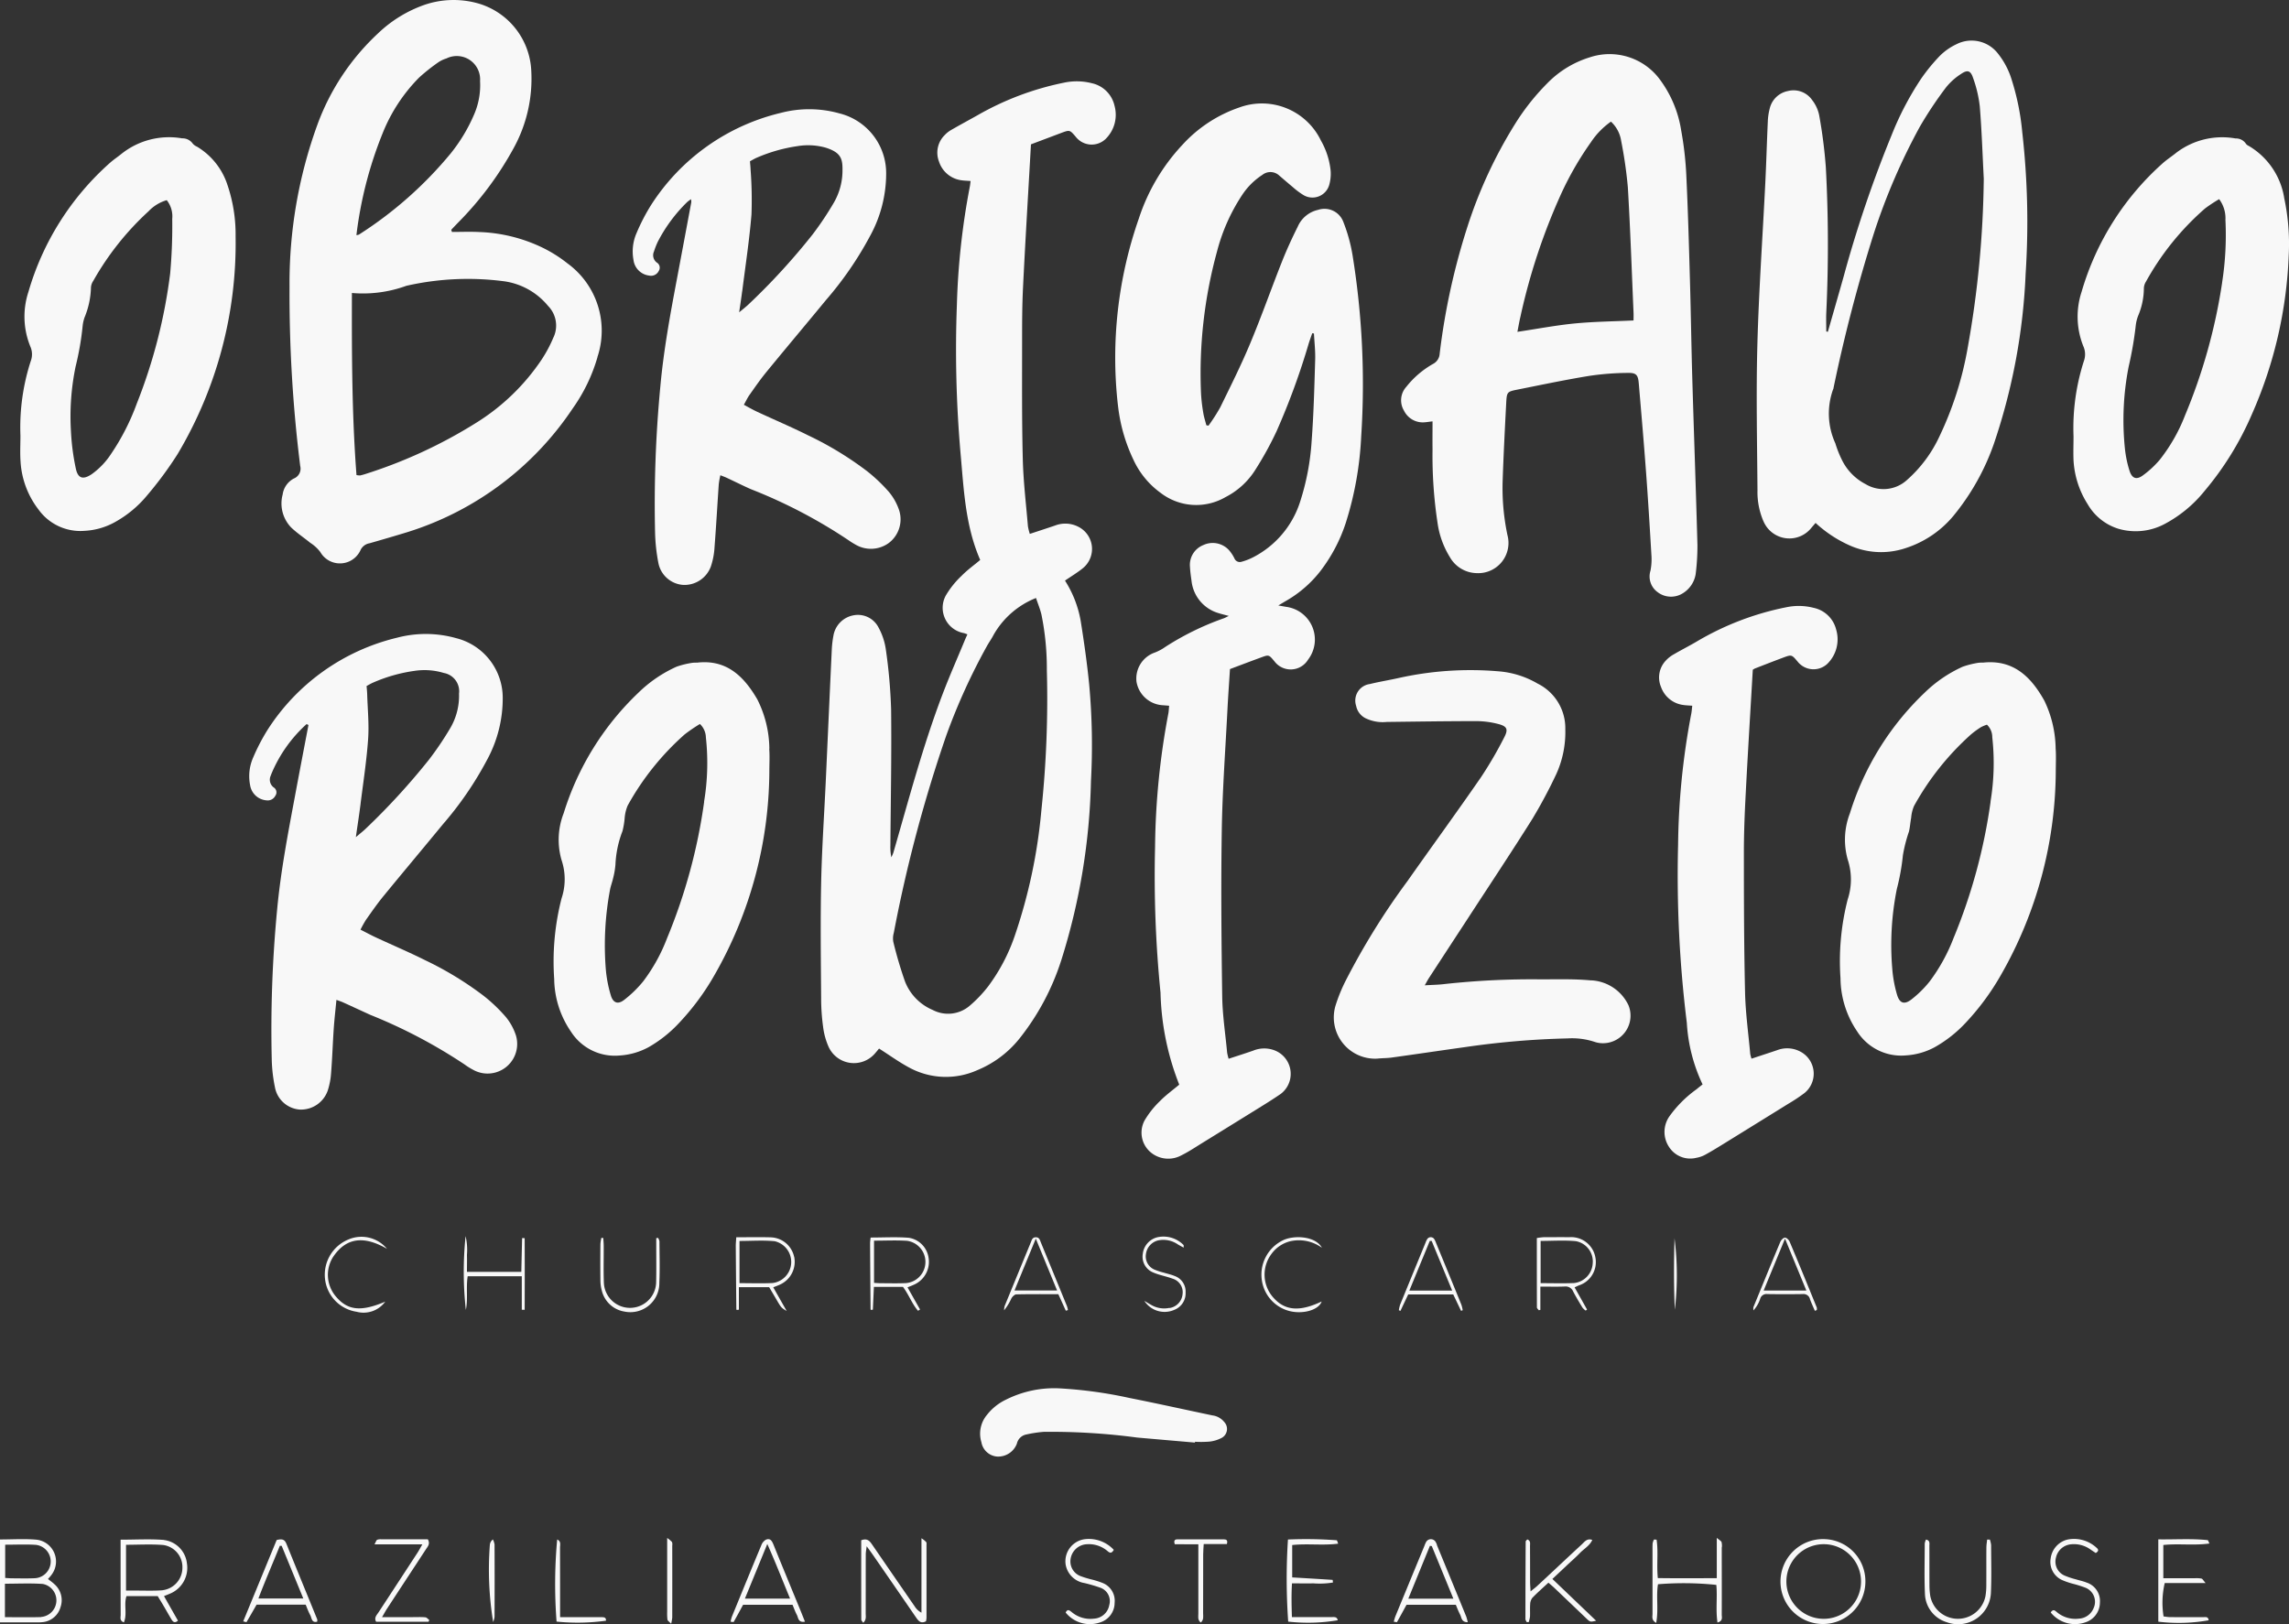
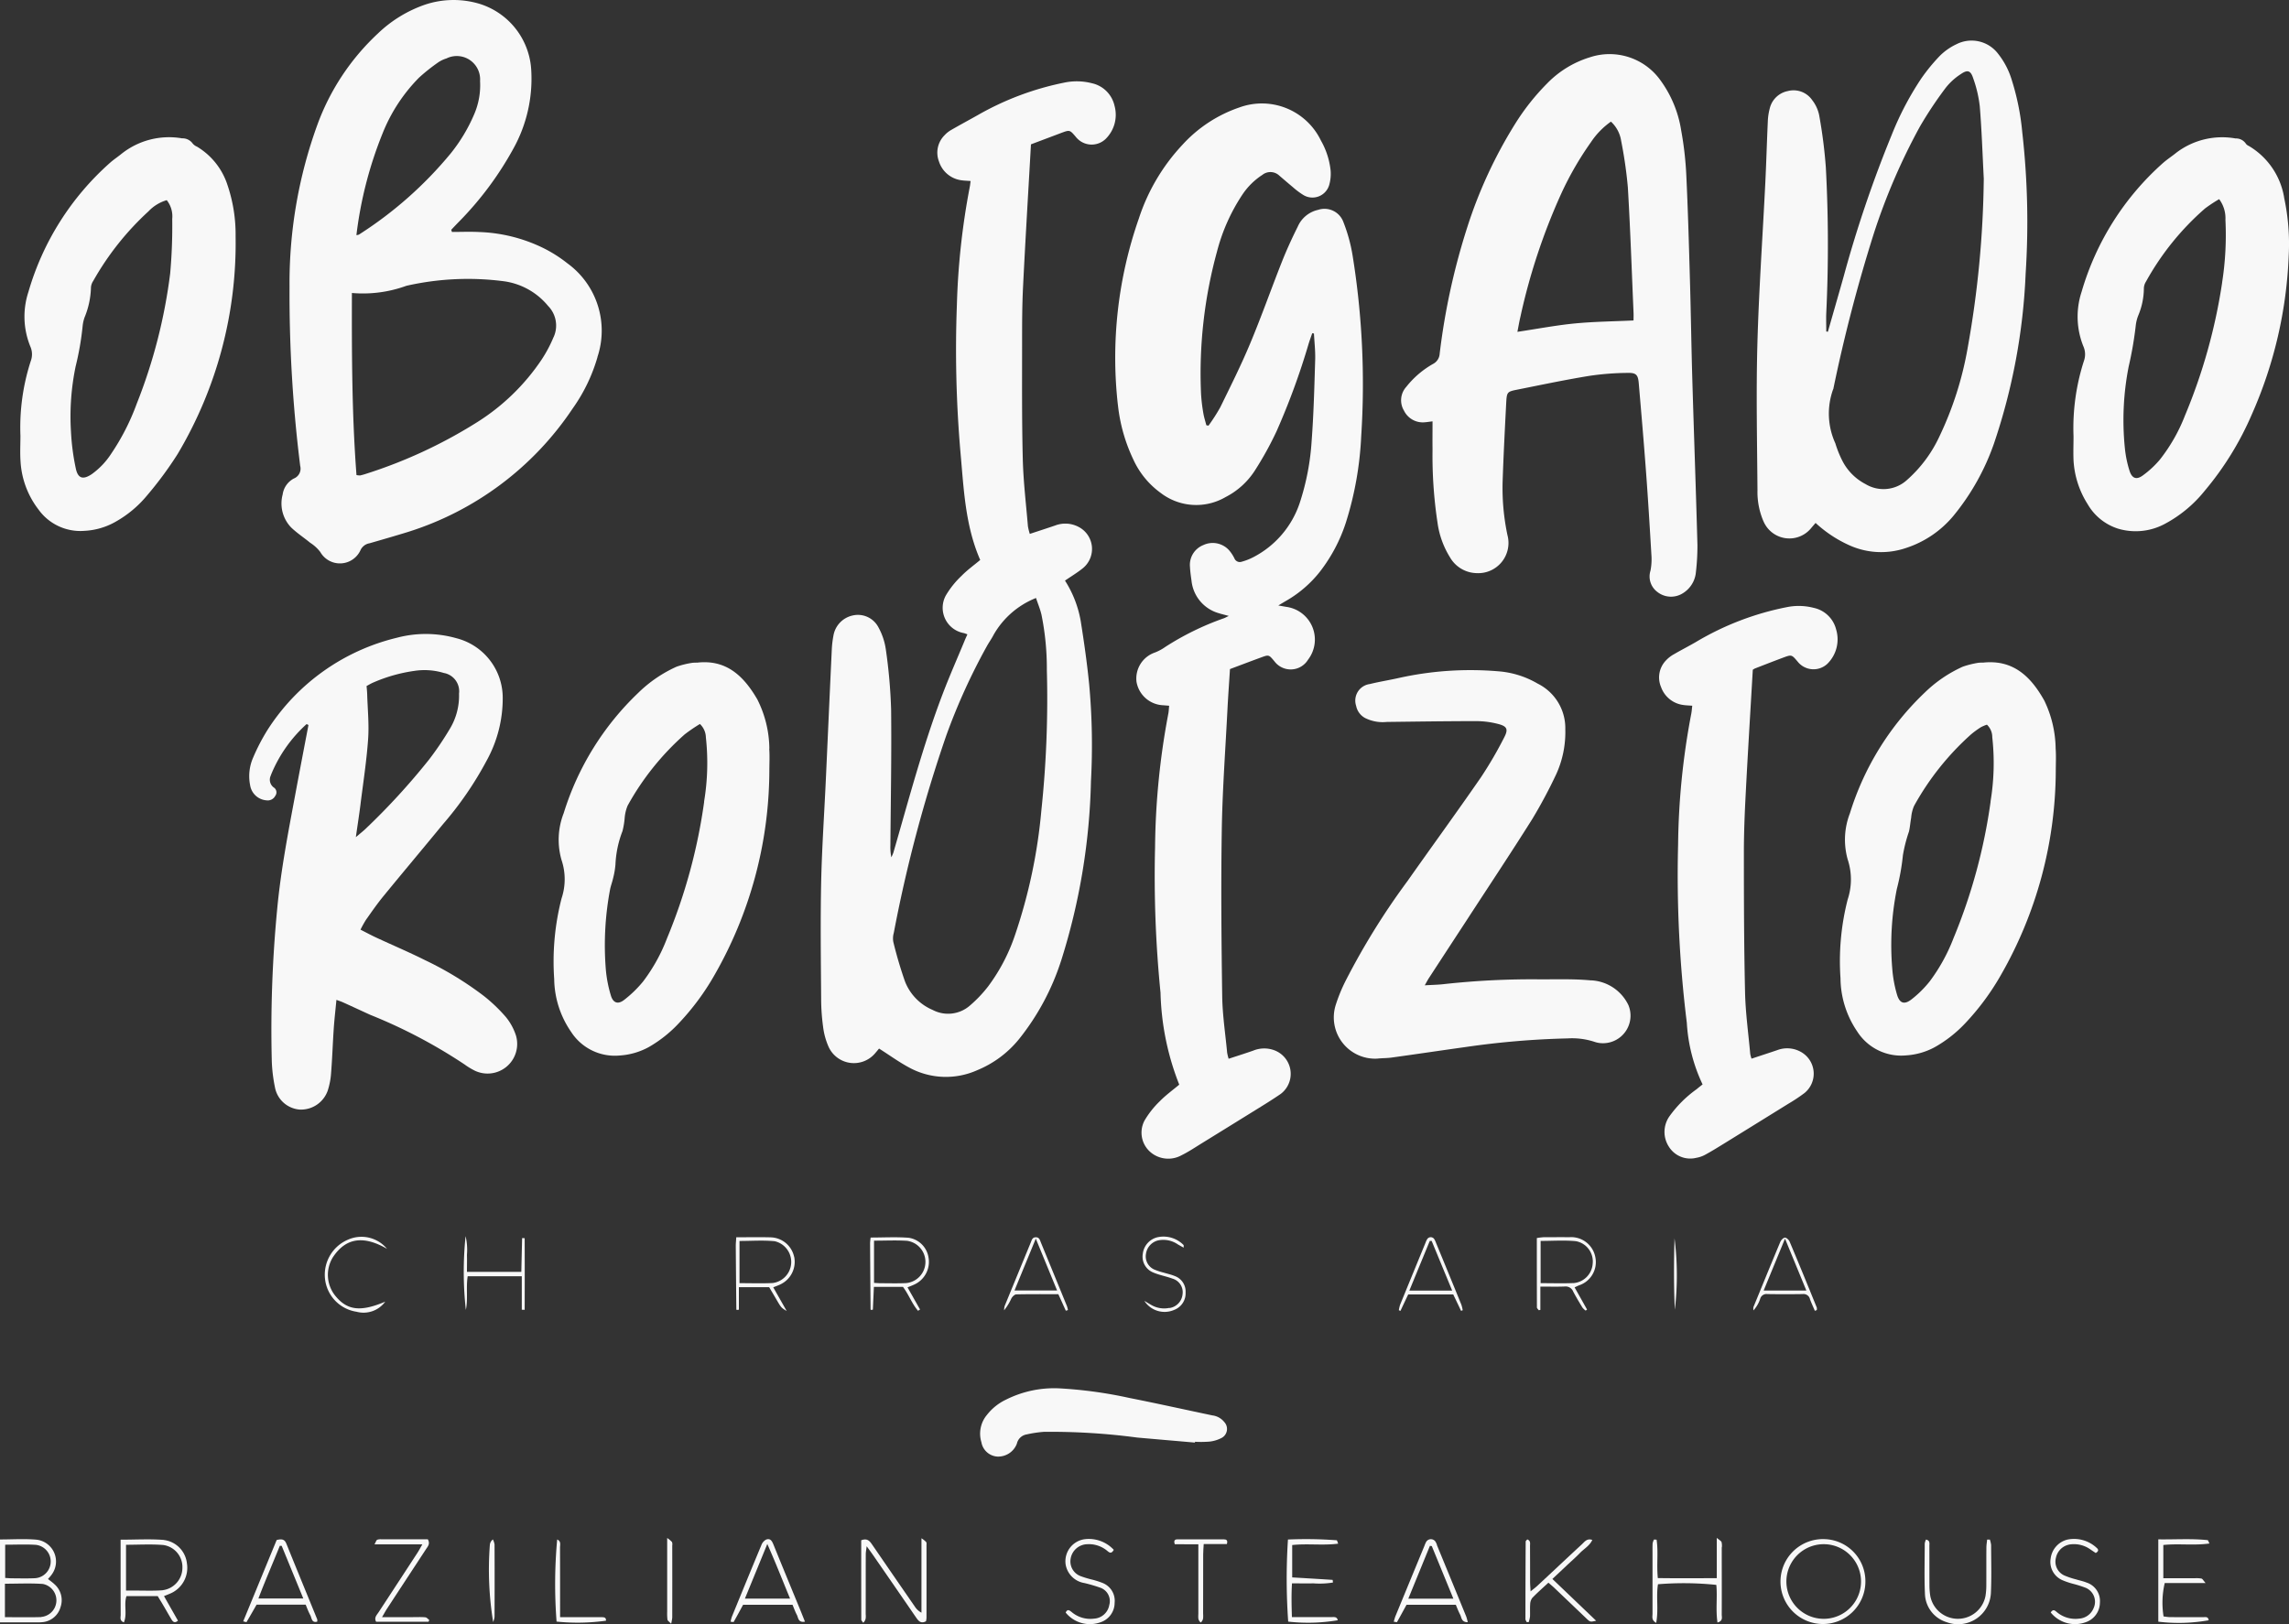
<svg xmlns="http://www.w3.org/2000/svg" id="LOGO_OBRIGADO" width="153.333" height="108.82" viewBox="0 0 153.333 108.82">
  <rect x="0" y="0" width="153.333" height="108.82" fill="#333333" stroke="none" />
  <defs>
    <clipPath id="clip-path">
      <rect id="Rectangle_895" data-name="Rectangle 895" width="153.333" height="108.82" fill="#f8f8f8" />
    </clipPath>
  </defs>
  <g id="Groupe_3565" data-name="Groupe 3565" transform="translate(0 0)" clip-path="url(#clip-path)">
    <path id="Tracé_16907" data-name="Tracé 16907" d="M43.477,24.206a11.266,11.266,0,0,0,1.042,3.68,5.651,5.651,0,0,0,1.82,2.217,3.906,3.906,0,0,0,4.347.283,5.086,5.086,0,0,0,1.957-1.767A22.629,22.629,0,0,0,54.1,25.985a47.812,47.812,0,0,0,2.155-5.879c.072-.235.159-.468.24-.7.038.007.076.014.114.019.031.583.1,1.166.083,1.748-.055,1.813-.1,3.627-.236,5.435a16.587,16.587,0,0,1-.8,4.171,6.352,6.352,0,0,1-3.116,3.636,3.984,3.984,0,0,1-.77.3.387.387,0,0,1-.488-.224,2.581,2.581,0,0,0-.354-.54,1.477,1.477,0,0,0-1.732-.35,1.427,1.427,0,0,0-.892,1.455c.017.314.06.628.105.94a2.528,2.528,0,0,0,1.836,2.171c.185.062.378.1.659.181-.181.086-.25.128-.323.154a18.563,18.563,0,0,0-3.922,1.917,3.2,3.2,0,0,1-.783.409,1.842,1.842,0,0,0-1.154,1.926,1.893,1.893,0,0,0,1.807,1.579l.381.031c-.022.207-.024.381-.059.547a50.26,50.26,0,0,0-.885,8.935,78.6,78.6,0,0,0,.366,9.749,17.9,17.9,0,0,0,1.254,6.155c-.44.369-.906.706-1.3,1.109a6.08,6.08,0,0,0-1.02,1.287,1.723,1.723,0,0,0,.563,2.255,1.837,1.837,0,0,0,1.914.078c.459-.226.887-.512,1.323-.782q2.14-1.32,4.274-2.645c.35-.219.7-.445,1.04-.678a1.686,1.686,0,0,0-.409-2.921,1.944,1.944,0,0,0-1.441.022c-.531.186-1.07.355-1.636.542a3.684,3.684,0,0,1-.1-.412c-.117-1.256-.312-2.512-.33-3.77-.053-3.706-.088-7.414-.029-11.121.043-2.7.243-5.4.38-8.094.045-.878.109-1.757.169-2.712.663-.248,1.377-.521,2.1-.785.506-.185.507-.178.877.264a1.363,1.363,0,0,0,2.259-.117,2.211,2.211,0,0,0-1.477-3.532c-.14-.024-.278-.05-.521-.091.255-.152.4-.242.552-.328A7.87,7.87,0,0,0,57,35.394a10.811,10.811,0,0,0,1.739-3.273,22.557,22.557,0,0,0,1.035-5.8,54,54,0,0,0-.58-12.146,10.857,10.857,0,0,0-.611-2.214,1.348,1.348,0,0,0-1.694-.82,1.945,1.945,0,0,0-1.365,1.125c-.378.757-.733,1.529-1.046,2.316-.726,1.831-1.379,3.693-2.14,5.51-.607,1.453-1.313,2.864-2.005,4.279a12.379,12.379,0,0,1-.789,1.23c-.048-.01-.095-.021-.143-.029-.067-.266-.155-.53-.2-.8a11.46,11.46,0,0,1-.157-1.349,30.849,30.849,0,0,1,1.07-9.482,12.56,12.56,0,0,1,1.7-3.819A4.641,4.641,0,0,1,53.151,8.8a.866.866,0,0,1,1.139.048c.3.257.6.516.9.766a5.073,5.073,0,0,0,.707.53,1.169,1.169,0,0,0,1.744-.706,2.737,2.737,0,0,0,.085-.933,5.142,5.142,0,0,0-.651-2.01,4.388,4.388,0,0,0-5.456-2.217A9.151,9.151,0,0,0,47.8,6.782a13.205,13.205,0,0,0-2.925,4.954,28.235,28.235,0,0,0-1.4,12.47" transform="translate(31.408 2.919)" fill="#f8f8f8" />
    <path id="Tracé_16908" data-name="Tracé 16908" d="M47.964,62.081a42.865,42.865,0,0,0,2-12.034,44.693,44.693,0,0,0-.121-6.5c-.14-1.41-.34-2.816-.563-4.215a7.361,7.361,0,0,0-1.056-2.723c.428-.293.837-.537,1.2-.832A1.663,1.663,0,0,0,49.113,33a1.9,1.9,0,0,0-1.546-.083c-.552.188-1.108.368-1.7.563a3.964,3.964,0,0,1-.126-.514c-.124-1.493-.305-2.985-.343-4.481-.066-2.583-.047-5.168-.047-7.751,0-1.282,0-2.566.066-3.846.155-3.142.347-6.283.528-9.507.628-.236,1.325-.5,2.024-.763.576-.214.578-.211.98.261a1.349,1.349,0,0,0,1.991.147,2.271,2.271,0,0,0,.6-2.24,1.99,1.99,0,0,0-1.515-1.5,4.076,4.076,0,0,0-1.876-.035A19.323,19.323,0,0,0,42.368,5.43c-.583.328-1.172.644-1.751.978a1.859,1.859,0,0,0-.461.364,1.646,1.646,0,0,0-.374,1.755,1.83,1.83,0,0,0,1.506,1.261c.192.028.385.031.613.05-.019.145-.029.257-.05.368a48.935,48.935,0,0,0-.868,7.927A79.857,79.857,0,0,0,41.221,28c.223,2.443.312,4.914,1.325,7.226-.416.35-.87.673-1.251,1.065a5.961,5.961,0,0,0-1.061,1.329,1.721,1.721,0,0,0,1.22,2.507,1.91,1.91,0,0,1,.233.085c-.078.174-.143.314-.2.457-.483,1.165-.992,2.319-1.443,3.5-1.332,3.484-2.278,7.088-3.315,10.665a2.643,2.643,0,0,1-.138.312,3.5,3.5,0,0,1-.062-.8c.022-3.037.083-6.074.048-9.111a35.443,35.443,0,0,0-.352-4,4.327,4.327,0,0,0-.5-1.5,1.548,1.548,0,0,0-1.708-.792,1.665,1.665,0,0,0-1.306,1.368,6.6,6.6,0,0,0-.109.939c-.138,2.916-.266,5.832-.4,8.747-.105,2.286-.264,4.569-.312,6.855-.053,2.583-.019,5.168,0,7.753a14.058,14.058,0,0,0,.129,1.886,4.734,4.734,0,0,0,.373,1.36,1.861,1.861,0,0,0,3.1.442c.1-.114.2-.238.278-.331.725.461,1.363.927,2.055,1.292a5.135,5.135,0,0,0,4.514.16,7.046,7.046,0,0,0,2.818-2.1,16.441,16.441,0,0,0,2.807-5.237M43.074,63.8a8.642,8.642,0,0,1-1.218,1.28,2.223,2.223,0,0,1-2.5.292,3.417,3.417,0,0,1-1.85-1.907,27.47,27.47,0,0,1-.783-2.657,1.326,1.326,0,0,1,.031-.585,94.669,94.669,0,0,1,3.518-13.236,41.184,41.184,0,0,1,2.738-6.019c.136-.242.3-.466.424-.711a5.672,5.672,0,0,1,2.849-2.483c.131.4.283.757.369,1.132a18.12,18.12,0,0,1,.357,3.7,71.1,71.1,0,0,1-.366,9.39,35.829,35.829,0,0,1-1.767,8.363A12.311,12.311,0,0,1,43.074,63.8" transform="translate(23.116 2.29)" fill="#f8f8f8" />
    <path id="Tracé_16909" data-name="Tracé 16909" d="M32.084,23.927a5.577,5.577,0,0,0-2.005-6.281,9.139,9.139,0,0,0-1.643-1.04,10.567,10.567,0,0,0-4.272-1.061c-.606-.031-1.215-.005-1.822-.005-.017-.047-.033-.095-.05-.143.147-.154.292-.311.44-.462a22.162,22.162,0,0,0,3.739-5.006,9.646,9.646,0,0,0,1.184-5.173A4.931,4.931,0,0,0,24.214.264a6.035,6.035,0,0,0-3.724.064,8.62,8.62,0,0,0-3.1,1.907,15.712,15.712,0,0,0-4.076,6.157,31.035,31.035,0,0,0-1.853,10.783,92.96,92.96,0,0,0,.714,12.037.712.712,0,0,1-.424.847A1.434,1.434,0,0,0,11,33.133a2.316,2.316,0,0,0,.563,2.2c.392.38.858.683,1.282,1.032a2.616,2.616,0,0,1,.678.621,1.514,1.514,0,0,0,2.683-.107.812.812,0,0,1,.613-.48c.851-.245,1.7-.49,2.55-.751a20.727,20.727,0,0,0,11.055-8.274,11.36,11.36,0,0,0,1.665-3.446M17.7,8.922a11.177,11.177,0,0,1,2.447-3.731,12.812,12.812,0,0,1,1.292-1.025,2.068,2.068,0,0,1,.533-.25,1.563,1.563,0,0,1,2.252,1.508,4.918,4.918,0,0,1-.4,2.247A11.106,11.106,0,0,1,22.24,10.3a26.282,26.282,0,0,1-6.132,5.418.621.621,0,0,1-.167.035A26.591,26.591,0,0,1,17.7,8.922M29.147,22.588a9.011,9.011,0,0,1-.8,1.506,14.475,14.475,0,0,1-4.388,4.236,32.367,32.367,0,0,1-7.49,3.451c-.093.028-.188.053-.285.074a1.328,1.328,0,0,1-.238-.026c-.309-4.048-.316-8.094-.307-12.2a8.477,8.477,0,0,0,3.646-.48,18.616,18.616,0,0,1,6.576-.3,4.643,4.643,0,0,1,2.921,1.65,1.873,1.873,0,0,1,.369,2.088" transform="translate(7.934 0)" fill="#f8f8f8" />
    <path id="Tracé_16910" data-name="Tracé 16910" d="M71.6,38.158a1.48,1.48,0,0,0,1.67.055,1.846,1.846,0,0,0,.858-1.292,15.291,15.291,0,0,0,.117-1.943c-.1-3.686-.233-7.37-.342-11.055-.066-2.226-.095-4.455-.16-6.681-.067-2.366-.133-4.731-.247-7.1a22.384,22.384,0,0,0-.34-2.935,7.7,7.7,0,0,0-1.494-3.5,4.187,4.187,0,0,0-4.624-1.4,6.731,6.731,0,0,0-2.849,1.739,15.355,15.355,0,0,0-2.162,2.73,30.732,30.732,0,0,0-3.178,6.849,45.24,45.24,0,0,0-1.87,8.533.822.822,0,0,1-.449.694,6.127,6.127,0,0,0-1.786,1.531,1.342,1.342,0,0,0-.155,1.6A1.4,1.4,0,0,0,56,26.758c.136-.01.271-.033.5-.06,0,.675-.007,1.284,0,1.891a29.958,29.958,0,0,0,.333,4.894,5.905,5.905,0,0,0,.833,2.319,2.111,2.111,0,0,0,1.8,1.065,2.025,2.025,0,0,0,2.053-2.545,15.185,15.185,0,0,1-.324-3.584c.06-1.772.15-3.544.243-5.316.038-.687.072-.716.74-.849,1.6-.319,3.2-.657,4.816-.921a18.253,18.253,0,0,1,2.588-.2c.571-.012.685.14.733.7.169,1.984.342,3.967.488,5.953.138,1.848.25,3.7.359,5.547A4.008,4.008,0,0,1,71.1,36.7a1.294,1.294,0,0,0,.5,1.456M66.043,20.137c-1.267.124-2.523.364-3.858.564.072-.362.124-.685.2-1a41.114,41.114,0,0,1,2.749-8.288A21.38,21.38,0,0,1,67.114,7.99a5.2,5.2,0,0,1,1.337-1.373,2.2,2.2,0,0,1,.685,1.292,29.488,29.488,0,0,1,.447,3.1c.166,2.794.261,5.592.381,8.389.009.173,0,.347,0,.54-1.341.064-2.638.076-3.924.2" transform="translate(39.461 1.532)" fill="#f8f8f8" />
    <path id="Tracé_16911" data-name="Tracé 16911" d="M68.649,33.775a1.882,1.882,0,0,0,3.211.445c.085-.1.171-.2.281-.328A8.37,8.37,0,0,0,74.427,35.4a5.162,5.162,0,0,0,3.751.178,6.908,6.908,0,0,0,3.192-2.155A15.8,15.8,0,0,0,84.1,28.547a40.651,40.651,0,0,0,2.112-11.352,53.526,53.526,0,0,0-.229-9.507,16.518,16.518,0,0,0-.7-3.47,5.261,5.261,0,0,0-.925-1.772,2.229,2.229,0,0,0-2.773-.63,3.987,3.987,0,0,0-1.108.77A12.167,12.167,0,0,0,79.21,4.132,20.332,20.332,0,0,0,77.238,7.9a81.331,81.331,0,0,0-3.208,9.452c-.35,1.246-.711,2.49-1.066,3.734l-.107-.021c0-.412-.016-.827,0-1.239a96.871,96.871,0,0,0-.029-9.758,33.11,33.11,0,0,0-.45-3.511,2.453,2.453,0,0,0-.469-1,1.515,1.515,0,0,0-1.624-.6,1.553,1.553,0,0,0-1.215,1.168,4.028,4.028,0,0,0-.129.873c-.062,1.36-.1,2.719-.166,4.079-.179,3.622-.435,7.244-.533,10.869-.088,3.251-.017,6.507.007,9.759a4.951,4.951,0,0,0,.4,2.076m4.676-8.841a104.058,104.058,0,0,1,2.723-10.455,41.544,41.544,0,0,1,3.083-7.15,26.008,26.008,0,0,1,1.731-2.6,4.111,4.111,0,0,1,1-.908c.457-.316.666-.254.837.273a8.359,8.359,0,0,1,.442,1.888c.131,1.608.183,3.223.267,4.837a67.8,67.8,0,0,1-1.08,11.347,22.782,22.782,0,0,1-1.9,5.944,8.861,8.861,0,0,1-2.181,2.914,2.327,2.327,0,0,1-2.756.262A3.606,3.606,0,0,1,73.9,29.659a7.2,7.2,0,0,1-.435-1.1,4.789,4.789,0,0,1-.145-3.63" transform="translate(49.479 1.143)" fill="#f8f8f8" />
-     <path id="Tracé_16912" data-name="Tracé 16912" d="M25.669,15.386a.572.572,0,0,0,.64-.309.4.4,0,0,0-.133-.566.612.612,0,0,1-.183-.747,5,5,0,0,1,.259-.657,10.3,10.3,0,0,1,1.964-2.649,2.35,2.35,0,0,1,.255-.188.838.838,0,0,1,.019.2q-.481,2.586-.968,5.17c-.45,2.381-.887,4.766-1.106,7.182a83.056,83.056,0,0,0-.352,9.806,12.27,12.27,0,0,0,.217,1.993,1.818,1.818,0,0,0,1.684,1.491A1.885,1.885,0,0,0,29.8,34.877a4.914,4.914,0,0,0,.245-1.268c.11-1.415.188-2.832.285-4.246a5.753,5.753,0,0,1,.107-.6c.178.071.307.116.428.173.537.25,1.065.516,1.6.754a34.129,34.129,0,0,1,6.585,3.446,4.833,4.833,0,0,0,.452.281,2.034,2.034,0,0,0,2.226-.121,1.989,1.989,0,0,0,.671-2.228,3.817,3.817,0,0,0-.659-1.173,10.993,10.993,0,0,0-1.449-1.384,22.34,22.34,0,0,0-3.982-2.424c-1.111-.554-2.255-1.039-3.38-1.563-.3-.138-.581-.3-.918-.483.15-.262.247-.476.381-.664.364-.514.723-1.035,1.122-1.522,1.323-1.617,2.671-3.215,4-4.831a23.337,23.337,0,0,0,2.944-4.278,8.7,8.7,0,0,0,1.085-4.188A4.125,4.125,0,0,0,38.414,4.52a7.5,7.5,0,0,0-3.92-.036,14.236,14.236,0,0,0-8.7,6.179,13.151,13.151,0,0,0-.975,1.884,3.079,3.079,0,0,0-.2,1.8,1.2,1.2,0,0,0,1.058,1.04M31.9,16.447c.216-1.719.48-3.432.621-5.156a26.928,26.928,0,0,0-.06-3.006c-.005-.174-.026-.35-.041-.557.162-.086.309-.179.469-.245a10.7,10.7,0,0,1,2.718-.77,4.345,4.345,0,0,1,1.874.1c1.021.317,1.144.742,1.137,1.477a4.307,4.307,0,0,1-.573,2.2A20.84,20.84,0,0,1,36.6,12.651a44.127,44.127,0,0,1-4.267,4.657c-.164.159-.349.3-.637.54.083-.564.148-.982.2-1.4" transform="translate(17.818 3.077)" fill="#f8f8f8" />
    <path id="Tracé_16913" data-name="Tracé 16913" d="M15.162,54c.078-.982.109-1.969.176-2.951.043-.625.116-1.248.179-1.917.2.072.324.112.445.167.611.276,1.216.559,1.826.837a34.7,34.7,0,0,1,6.317,3.325,4.327,4.327,0,0,0,.55.345,1.984,1.984,0,0,0,2.887-2.291,3.809,3.809,0,0,0-.673-1.232,10.675,10.675,0,0,0-1.491-1.424,22.32,22.32,0,0,0-3.934-2.393c-1.075-.537-2.181-1.006-3.272-1.513-.335-.155-.659-.331-1.042-.526a7.054,7.054,0,0,1,.369-.663c.376-.53.745-1.066,1.158-1.57,1.323-1.617,2.669-3.215,3.995-4.83a23.039,23.039,0,0,0,2.939-4.283,8.617,8.617,0,0,0,1.066-4.191A4.12,4.12,0,0,0,23.548,24.9a7.534,7.534,0,0,0-3.977-.031,14.245,14.245,0,0,0-8.655,6.153A13.512,13.512,0,0,0,9.937,32.9a3.1,3.1,0,0,0-.2,1.855,1.2,1.2,0,0,0,1.091,1.008.568.568,0,0,0,.592-.3.389.389,0,0,0-.11-.569.644.644,0,0,1-.186-.8c.005-.017.01-.038.017-.055a9.3,9.3,0,0,1,2.379-3.385l.124.062c-.3,1.565-.6,3.13-.892,4.7-.478,2.557-.971,5.111-1.21,7.7a84.364,84.364,0,0,0-.355,10.1,10.407,10.407,0,0,0,.209,1.758,1.83,1.83,0,0,0,1.67,1.508,1.9,1.9,0,0,0,1.869-1.273A4.884,4.884,0,0,0,15.162,54m1.971-18c.181-1.444.405-2.887.507-4.338.071-1-.033-2-.062-3-.005-.176-.024-.35-.041-.559.162-.085.312-.178.471-.243a10.559,10.559,0,0,1,2.718-.768,4.469,4.469,0,0,1,1.986.138,1.245,1.245,0,0,1,1.018,1.384,4.284,4.284,0,0,1-.621,2.367,20.835,20.835,0,0,1-1.387,2.05,45.718,45.718,0,0,1-4.226,4.616c-.178.173-.376.324-.678.583.121-.844.229-1.534.316-2.226" transform="translate(7.019 17.858)" fill="#f8f8f8" />
    <path id="Tracé_16914" data-name="Tracé 16914" d="M69.029,46.806c-1.113-.107-2.241-.072-3.363-.072a53.749,53.749,0,0,0-6.495.317c-.387.047-.78.052-1.3.083.14-.247.2-.366.273-.478q1.227-1.882,2.457-3.763c1.494-2.3,3.013-4.578,4.472-6.9a33.093,33.093,0,0,0,1.613-3.021,6.8,6.8,0,0,0,.6-2.989,3.331,3.331,0,0,0-1.86-3.068,6.115,6.115,0,0,0-2.63-.82,22.139,22.139,0,0,0-6.641.442c-.652.148-1.317.252-1.965.412a1.118,1.118,0,0,0-.915,1.463,1.184,1.184,0,0,0,.616.821,2.646,2.646,0,0,0,1.436.255c2.01-.024,4.022-.055,6.032-.055a5.922,5.922,0,0,1,1.4.183c.628.157.728.354.424.927A26.507,26.507,0,0,1,61.633,33.2c-1.613,2.335-3.287,4.63-4.921,6.952a47.856,47.856,0,0,0-4.167,6.729,10.85,10.85,0,0,0-.625,1.529A2.765,2.765,0,0,0,54.7,52.044c.314-.035.632-.026.942-.069,1.639-.226,3.277-.471,4.916-.7a56.512,56.512,0,0,1,6.89-.585,4.813,4.813,0,0,1,1.808.235,1.713,1.713,0,0,0,.58.088,1.846,1.846,0,0,0,1.681-2.545,2.926,2.926,0,0,0-2.485-1.667" transform="translate(37.569 18.881)" fill="#f8f8f8" />
    <path id="Tracé_16915" data-name="Tracé 16915" d="M35.936,31.5a7.476,7.476,0,0,0-.808-3.3c-.89-1.529-2.048-2.687-4.031-2.459a2.78,2.78,0,0,0-.3.009,5.841,5.841,0,0,0-1.077.262,8.878,8.878,0,0,0-2.574,1.76,18.808,18.808,0,0,0-4.987,8.056,4.884,4.884,0,0,0-.143,3.14,4.041,4.041,0,0,1,0,2.569,16.988,16.988,0,0,0-.493,5.4,6.368,6.368,0,0,0,1.139,3.551,3.484,3.484,0,0,0,3.244,1.574,4.651,4.651,0,0,0,1.967-.573,8.623,8.623,0,0,0,2.026-1.619,16.661,16.661,0,0,0,2.35-3.178,27.7,27.7,0,0,0,3.686-13.649c0-.512.031-1.027-.007-1.537m-4.359,3.553a37.1,37.1,0,0,1-2.49,9.155,11.636,11.636,0,0,1-1.6,2.888,7.808,7.808,0,0,1-1.263,1.229c-.419.33-.749.216-.9-.3a8.564,8.564,0,0,1-.335-1.738,20.143,20.143,0,0,1,.285-5.358c.05-.25.145-.492.2-.74a5.332,5.332,0,0,0,.16-.923,6.993,6.993,0,0,1,.471-2.243,5.206,5.206,0,0,0,.145-.863,2.733,2.733,0,0,1,.2-.845,17.92,17.92,0,0,1,3.827-4.778,11.137,11.137,0,0,1,1.015-.692,1.272,1.272,0,0,1,.4.9,15.759,15.759,0,0,1-.121,4.3" transform="translate(15.601 18.655)" fill="#f8f8f8" />
    <path id="Tracé_16916" data-name="Tracé 16916" d="M85.871,31.487a7.609,7.609,0,0,0-.757-3.2c-.885-1.587-2.069-2.768-4.1-2.549a2.828,2.828,0,0,0-.3.009,5.973,5.973,0,0,0-1.072.267,8.87,8.87,0,0,0-2.531,1.724,18.849,18.849,0,0,0-5.023,8.1,4.892,4.892,0,0,0-.148,3.085,4.265,4.265,0,0,1,0,2.685,16.649,16.649,0,0,0-.481,5.277,6.419,6.419,0,0,0,1.116,3.561,3.493,3.493,0,0,0,3.285,1.606,4.621,4.621,0,0,0,1.914-.55A8.572,8.572,0,0,0,79.815,49.9,16.755,16.755,0,0,0,82.2,46.675a27.708,27.708,0,0,0,3.68-13.652c0-.511.029-1.027-.009-1.536M81.516,35.04A37.172,37.172,0,0,1,79.03,44.2a12.005,12.005,0,0,1-1.594,2.894,7.286,7.286,0,0,1-1.211,1.2c-.5.392-.821.271-.992-.352a8.486,8.486,0,0,1-.305-1.682,19.031,19.031,0,0,1,.305-5.356,14.81,14.81,0,0,0,.406-2.255,9.92,9.92,0,0,1,.407-1.594c.071-.3.09-.616.147-.923a2.493,2.493,0,0,1,.192-.789A18.235,18.235,0,0,1,80.2,30.55a5.872,5.872,0,0,1,.669-.487,2.456,2.456,0,0,1,.4-.167,1.148,1.148,0,0,1,.357.842,15.76,15.76,0,0,1-.116,4.3" transform="translate(51.83 18.656)" fill="#f8f8f8" />
    <path id="Tracé_16917" data-name="Tracé 16917" d="M94.611,9.343A4.953,4.953,0,0,0,92.244,5.9a.484.484,0,0,1-.186-.138.793.793,0,0,0-.7-.362,5.077,5.077,0,0,0-3.963.952c-.29.236-.607.44-.889.687a18.4,18.4,0,0,0-5.458,8.629,5.316,5.316,0,0,0,.136,3.706,1.3,1.3,0,0,1,.021.921,14.656,14.656,0,0,0-.7,5.064c0,.533-.022,1.066,0,1.6a6.1,6.1,0,0,0,.951,2.951,3.606,3.606,0,0,0,2.029,1.632,4.122,4.122,0,0,0,3.1-.3,8.592,8.592,0,0,0,2.678-2.2,20.539,20.539,0,0,0,3.19-5.163,29,29,0,0,0,2.467-10.646,14.727,14.727,0,0,0-.311-3.879m-4.148,5.7a37.387,37.387,0,0,1-2.49,8.909,11.42,11.42,0,0,1-1.693,2.968,6.459,6.459,0,0,1-1.12,1.039c-.431.321-.733.216-.9-.3a7.423,7.423,0,0,1-.311-1.5A18.553,18.553,0,0,1,84.2,20.68a24.34,24.34,0,0,0,.471-2.723,2.642,2.642,0,0,1,.167-.688,4.78,4.78,0,0,0,.38-1.834.888.888,0,0,1,.14-.443,18.117,18.117,0,0,1,3.955-4.9,10.013,10.013,0,0,1,.947-.625,2.138,2.138,0,0,1,.421,1.391,20.592,20.592,0,0,1-.221,4.184" transform="translate(58.394 3.876)" fill="#f8f8f8" />
    <path id="Tracé_16918" data-name="Tracé 16918" d="M12.619,5.948a.743.743,0,0,1-.281-.207.836.836,0,0,0-.713-.347A5.114,5.114,0,0,0,7.57,6.432c-.243.2-.509.373-.745.58a18.381,18.381,0,0,0-5.492,8.676,5.3,5.3,0,0,0,.152,3.706,1.285,1.285,0,0,1,.007.921A14.41,14.41,0,0,0,.8,25.323c0,.571-.033,1.146.007,1.713a5.818,5.818,0,0,0,1.2,3.223,3.451,3.451,0,0,0,3.08,1.432,4.669,4.669,0,0,0,2.129-.633,7.456,7.456,0,0,0,2.034-1.7,24.63,24.63,0,0,0,2.072-2.8,27.6,27.6,0,0,0,3.891-14.6,10.3,10.3,0,0,0-.542-3.43,4.665,4.665,0,0,0-2.052-2.581m-1.789,8.5A35.549,35.549,0,0,1,8.588,23.18a15.41,15.41,0,0,1-1.719,3.361,5.055,5.055,0,0,1-1.3,1.358c-.578.385-.923.288-1.063-.4a15.53,15.53,0,0,1-.321-2.455,16.528,16.528,0,0,1,.309-4.355,19.2,19.2,0,0,0,.473-2.723,2.471,2.471,0,0,1,.129-.575,5.6,5.6,0,0,0,.428-2.007.89.89,0,0,1,.154-.438,18.917,18.917,0,0,1,3.7-4.661A2.727,2.727,0,0,1,10.6,9.537a1.735,1.735,0,0,1,.368,1.254,35.364,35.364,0,0,1-.138,3.658" transform="translate(0.569 3.874)" fill="#f8f8f8" />
    <path id="Tracé_16919" data-name="Tracé 16919" d="M74.149,56.162a1.669,1.669,0,0,0-.276-2.776,1.873,1.873,0,0,0-1.544-.1c-.556.19-1.113.369-1.727.573a2.546,2.546,0,0,1-.086-.317c-.123-1.375-.316-2.747-.347-4.124-.072-3.115-.078-6.233-.079-9.349,0-1.339.055-2.681.126-4.02.141-2.733.311-5.465.471-8.244a.67.67,0,0,1,.143-.088c.625-.243,1.249-.487,1.876-.721.581-.217.583-.214.98.254a1.357,1.357,0,0,0,1.993.157,2.3,2.3,0,0,0,.592-2.3,1.972,1.972,0,0,0-1.5-1.451,4,4,0,0,0-1.819-.045,19.049,19.049,0,0,0-6.044,2.314c-.492.288-1,.545-1.494.833a2.126,2.126,0,0,0-.554.431,1.637,1.637,0,0,0-.321,1.765,1.831,1.831,0,0,0,1.486,1.208c.19.028.381.033.607.05-.026.216-.036.39-.071.561a49.24,49.24,0,0,0-.878,8.757,80.3,80.3,0,0,0,.585,11.925,11.109,11.109,0,0,0,1.056,4.129c-.133.105-.271.211-.4.321A7.821,7.821,0,0,0,65.09,57.74a1.819,1.819,0,0,0-.026,2.014,1.686,1.686,0,0,0,1.851.745,1.871,1.871,0,0,0,.606-.216c.416-.226.818-.476,1.222-.725q2.164-1.336,4.322-2.676a11.238,11.238,0,0,0,1.084-.72" transform="translate(46.727 17.07)" fill="#f8f8f8" />
    <path id="Tracé_16920" data-name="Tracé 16920" d="M52.446,57.489a7.479,7.479,0,0,0,.944-.009,2.278,2.278,0,0,0,.832-.245.68.68,0,0,0,.188-1.066,1.215,1.215,0,0,0-.8-.447c-1.85-.388-3.694-.8-5.546-1.166a29.342,29.342,0,0,0-4.735-.647,7.186,7.186,0,0,0-3.541.756,3.543,3.543,0,0,0-1.28,1.025,1.957,1.957,0,0,0-.369,1.832,1.16,1.16,0,0,0,1.054.958,1.339,1.339,0,0,0,1.322-.866A.8.8,0,0,1,41.155,57a8.068,8.068,0,0,1,1.161-.176,43.689,43.689,0,0,1,6.245.381c1.292.116,2.587.224,3.881.338l.005-.055" transform="translate(27.603 39.107)" fill="#f8f8f8" />
    <path id="Tracé_16921" data-name="Tracé 16921" d="M3.218,62.43c.1-.117.183-.2.25-.3A1.471,1.471,0,0,0,2.454,59.8c-.8-.072-1.6-.016-2.454-.016v5.553c.823,0,1.606,0,2.39,0a3.2,3.2,0,0,0,.531-.022,1.382,1.382,0,0,0,1.134-1,1.418,1.418,0,0,0-.392-1.518c-.136-.131-.293-.24-.445-.362m-2.871-2.3c.714,0,1.384-.033,2.048.009a1.122,1.122,0,0,1-.06,2.236c-.511.024-1.023.009-1.534.007-.136,0-.273-.014-.454-.024Zm2.4,4.849c-.783.024-1.568.007-2.417.007V62.749c.859,0,1.7-.043,2.535.016a1.117,1.117,0,0,1-.117,2.212" transform="translate(0 43.357)" fill="#f8f8f8" />
    <path id="Tracé_16922" data-name="Tracé 16922" d="M71.992,59.761a2.844,2.844,0,1,0,2.8,2.833,2.819,2.819,0,0,0-2.8-2.833m.021,5.34a2.5,2.5,0,1,1-.026-5,2.5,2.5,0,0,1,.026,5" transform="translate(50.165 43.357)" fill="#f8f8f8" />
    <path id="Tracé_16923" data-name="Tracé 16923" d="M37.47,59.727v4.987a1.16,1.16,0,0,1-.445-.409q-1.429-2.068-2.851-4.141c-.166-.242-.324-.459-.74-.3,0,1.779,0,3.551.005,5.321,0,.057.069.114.129.207.226-.209.167-.433.167-.632.005-1.322,0-2.643.005-3.965,0-.14.031-.281.06-.531.185.254.3.407.411.568q1.447,2.091,2.887,4.188c.166.243.326.457.676.269a1.5,1.5,0,0,0,.033-.223q.005-2.428,0-4.852c0-.079.017-.176-.021-.231a1.6,1.6,0,0,0-.321-.255" transform="translate(24.256 43.332)" fill="#f8f8f8" />
    <path id="Tracé_16924" data-name="Tracé 16924" d="M7.584,59.809c-.933-.074-1.877-.017-2.9-.017v1.253c0,1.26,0,2.519.005,3.781,0,.171-.083.4.216.507.238-.576-.019-1.184.173-1.762H7.17c.1.173.217.354.326.54.2.338.393.682.594,1.02.1.166.217.273.437.088-.309-.542-.616-1.082-.935-1.646.195-.081.34-.136.48-.2a1.87,1.87,0,0,0,1.054-1.995,1.771,1.771,0,0,0-1.541-1.565m-.093,3.368c-.625.048-1.256.017-1.886.021-.173,0-.347,0-.559,0V60.133c.856,0,1.681-.052,2.5.016a1.491,1.491,0,0,1,1.277,1.534,1.516,1.516,0,0,1-1.327,1.494" transform="translate(3.395 43.364)" fill="#f8f8f8" />
    <path id="Tracé_16925" data-name="Tracé 16925" d="M31.245,60.15c-.1-.238-.2-.468-.5-.359a.689.689,0,0,0-.319.368c-.668,1.6-1.322,3.2-1.977,4.8a2.945,2.945,0,0,0-.088.336c.107.007.2.031.211.01.217-.383.426-.771.628-1.144h3.313c.1.243.179.468.29.675.1.192.081.537.542.454-.136-.338-.243-.613-.355-.883-.583-1.42-1.17-2.837-1.746-4.259m-1.922,3.6c.5-1.216.975-2.376,1.5-3.662.564,1.26,1.016,2.436,1.527,3.662Z" transform="translate(20.577 43.358)" fill="#f8f8f8" />
    <path id="Tracé_16926" data-name="Tracé 16926" d="M12.327,60.049c-.116-.29-.305-.321-.644-.235-.744,1.807-1.487,3.617-2.241,5.449.119.026.212.062.223.047.224-.378.442-.761.673-1.166h3.289c.1.245.188.487.309.707.1.185.083.535.464.43a.522.522,0,0,0,0-.152c-.69-1.693-1.387-3.384-2.071-5.08m-1.869,3.682c.457-1.2.963-2.36,1.434-3.529.041,0,.083,0,.124,0,.475,1.158.951,2.314,1.449,3.53Z" transform="translate(6.85 43.365)" fill="#f8f8f8" />
    <path id="Tracé_16927" data-name="Tracé 16927" d="M57,60.144a1.157,1.157,0,0,0-.1-.216.369.369,0,0,0-.626.021,1.892,1.892,0,0,0-.117.269q-.968,2.345-1.934,4.692c-.048.116-.076.242-.119.381.114.014.209.043.221.024.217-.385.426-.773.637-1.158h3.3c.1.24.185.462.293.668.1.19.072.5.507.5a3.215,3.215,0,0,0-.1-.374q-.981-2.4-1.969-4.8m-1.914,3.6c.492-1.2.97-2.373,1.448-3.541l.126.016c.475,1.156.949,2.312,1.446,3.525Z" transform="translate(39.258 43.359)" fill="#f8f8f8" />
    <path id="Tracé_16928" data-name="Tracé 16928" d="M68.8,60.346a1.025,1.025,0,0,0-.021-.35c-.028-.078-.135-.128-.319-.283v2.7c-1.36,0-2.645.014-3.95-.007-.09-.906.043-1.748-.083-2.573l-.173-.01a.991.991,0,0,0-.09.247c-.014.195-.009.393-.009.59,0,1.38,0,2.761,0,4.141,0,.19-.083.428.247.606.167-.9-.016-1.758.119-2.587a21.17,21.17,0,0,1,3.908.043c.081.82-.052,1.658.078,2.521.387-.105.283-.359.285-.544.007-1.5,0-3,0-4.495" transform="translate(46.542 43.322)" fill="#f8f8f8" />
    <path id="Tracé_16929" data-name="Tracé 16929" d="M61.974,61.529c.3-.283.616-.554.9-.851.273-.281.645-.478.823-.87-.352-.123-.509.116-.69.285-1,.925-1.988,1.857-2.983,2.781-.121.114-.257.214-.461.38-.016-.288-.033-.478-.033-.669,0-.787,0-1.575-.005-2.364,0-.157.057-.359-.183-.449-.045.055-.107.1-.107.14q-.016,2.6-.017,5.2c0,.066.055.131.085.2l.135,0a2.141,2.141,0,0,0,.086-.364c.014-.276-.01-.554.012-.827a.741.741,0,0,1,.14-.428c.338-.352.707-.673,1.082-1.021.154.135.273.233.385.338q1.092,1.04,2.181,2.081c.236.223.24.217.63.131l-2.93-2.8.947-.889" transform="translate(42.966 43.365)" fill="#f8f8f8" />
    <path id="Tracé_16930" data-name="Tracé 16930" d="M53.4,60.063c-.057-.133-.072-.224-.1-.226a27.51,27.51,0,0,0-3.265-.05,40.839,40.839,0,0,0,.016,5.5,12,12,0,0,0,3.318-.091c-.043-.245-.235-.212-.4-.212q-.976,0-1.952,0H50.3c-.024-.8-.041-1.513.005-2.26.533,0,.985.01,1.436,0a5.508,5.508,0,0,0,1.306-.055,1.075,1.075,0,0,0-.019-.178c-.889-.059-1.781-.11-2.709-.166V60.157c1.03-.112,2.043.041,3.083-.093" transform="translate(36.241 43.358)" fill="#f8f8f8" />
    <path id="Tracé_16931" data-name="Tracé 16931" d="M87.216,60.054c-.071-.135-.09-.223-.121-.226-1.092-.117-2.183-.035-3.306-.053v5.515a11.473,11.473,0,0,0,3.373-.093c-.026-.276-.243-.205-.4-.207-.728-.007-1.458,0-2.186-.005-.148,0-.3-.031-.435-.045a5.846,5.846,0,0,1,.078-2.238h2.737c-.147-.166-.2-.281-.276-.3a2.022,2.022,0,0,0-.469-.021c-.687,0-1.372,0-2.086,0V60.152c1.035-.107,2.046.047,3.094-.1" transform="translate(60.789 43.359)" fill="#f8f8f8" />
    <path id="Tracé_16932" data-name="Tracé 16932" d="M17.121,64.983H15.045c.147-.25.236-.419.34-.576.861-1.32,1.729-2.637,2.59-3.955.123-.192.316-.373.135-.683h-3.1a.693.693,0,0,0-.29.031c-.062.031-.086.138-.181.307h3.206c-.15.261-.238.43-.342.587q-1.292,1.98-2.587,3.958c-.123.188-.321.366-.169.638H18.16c.017-.038.035-.076.05-.112-.086-.064-.169-.174-.262-.183-.273-.026-.55-.012-.827-.012" transform="translate(10.547 43.362)" fill="#f8f8f8" />
    <path id="Tracé_16933" data-name="Tracé 16933" d="M82.047,62.687c-.233-.1-.488-.147-.732-.224a5.257,5.257,0,0,1-.782-.261,1.016,1.016,0,0,1-.564-1.184,1.137,1.137,0,0,1,.973-.9,1.9,1.9,0,0,1,1.342.343c.123.085.247.166.352.236.219-.128.185-.242.057-.35a2.218,2.218,0,0,0-1.976-.544,1.494,1.494,0,0,0-1.1,1.254,1.334,1.334,0,0,0,.776,1.456,5.1,5.1,0,0,0,.723.247,7.586,7.586,0,0,1,.842.266,1.015,1.015,0,0,1,.526,1.384,1.119,1.119,0,0,1-.963.683,1.929,1.929,0,0,1-1.489-.435c-.123-.1-.245-.235-.411.022a2.085,2.085,0,0,0,2.348.652,1.392,1.392,0,0,0,.946-1.306,1.3,1.3,0,0,0-.866-1.341" transform="translate(57.751 43.352)" fill="#f8f8f8" />
    <path id="Tracé_16934" data-name="Tracé 16934" d="M43.807,62.684a6,6,0,0,0-.675-.211,6.538,6.538,0,0,1-.733-.221,1.051,1.051,0,0,1-.687-1.177,1.154,1.154,0,0,1,1.106-.968,1.912,1.912,0,0,1,1.367.461c.14.116.261.19.416-.085a2.274,2.274,0,0,0-1.938-.713,1.492,1.492,0,0,0-1.287,1.689,1.517,1.517,0,0,0,1.258,1.249,10.145,10.145,0,0,1,1.075.316A.949.949,0,0,1,44.3,64.18a1.1,1.1,0,0,1-1.021.913,1.938,1.938,0,0,1-1.491-.435c-.152-.121-.29-.236-.409.029a2.09,2.09,0,0,0,2.34.647,1.373,1.373,0,0,0,.939-1.3,1.279,1.279,0,0,0-.852-1.348" transform="translate(30.007 43.353)" fill="#f8f8f8" />
    <path id="Tracé_16935" data-name="Tracé 16935" d="M79.092,59.781l-.185,0c-.017.181-.05.362-.05.545-.007.847,0,1.694-.005,2.543a4.355,4.355,0,0,1-.057.7A1.883,1.883,0,0,1,75.1,63.57a4.707,4.707,0,0,1-.057-.764c-.005-.868,0-1.736-.005-2.6,0-.157.059-.366-.228-.426a.987.987,0,0,0-.083.264c0,1.125-.036,2.25.014,3.372a2.05,2.05,0,0,0,1.458,1.9,2.2,2.2,0,0,0,2.961-1.967c.048-1.063.017-2.129.014-3.194a1.674,1.674,0,0,0-.083-.369" transform="translate(54.205 43.368)" fill="#f8f8f8" />
    <path id="Tracé_16936" data-name="Tracé 16936" d="M63.586,49.4a1.645,1.645,0,0,0-1.739-1.361c-.571-.005-1.142,0-1.713,0a4.3,4.3,0,0,0-.471.057c0,1.577,0,3.111.005,4.645,0,.064.081.128.124.192l.107-.024v-1.56c.592,0,1.12.016,1.646-.007a.541.541,0,0,1,.554.342c.195.366.405.721.621,1.073a1.073,1.073,0,0,0,.214.2l.093-.071L62.192,51.4c.124-.057.212-.1.3-.136A1.639,1.639,0,0,0,63.586,49.4M62.1,51.113c-.706.028-1.415.005-2.184.005v-2.83c.8,0,1.587-.057,2.36.017a1.381,1.381,0,0,1,1.128,1.51,1.4,1.4,0,0,1-1.3,1.3" transform="translate(43.285 34.851)" fill="#f8f8f8" />
    <path id="Tracé_16937" data-name="Tracé 16937" d="M32.472,49.349a1.652,1.652,0,0,0-1.558-1.3c-.747-.022-1.494-.005-2.317-.005-.014.238-.033.411-.033.583q.016,2.122.038,4.248c0,.012.021.033.035.036a.726.726,0,0,0,.136-.017V51.387H30.8c.16.271.321.54.48.813.33.566.33.566.694.783-.333-.588-.611-1.077-.9-1.586.178-.071.324-.123.466-.19a1.675,1.675,0,0,0,.937-1.858m-1.432,1.76c-.721.036-1.446.009-2.231.009V48.291c.8,0,1.584-.059,2.355.017a1.424,1.424,0,0,1-.124,2.8" transform="translate(20.723 34.851)" fill="#f8f8f8" />
    <path id="Tracé_16938" data-name="Tracé 16938" d="M36.366,48.075c-.835-.066-1.681-.016-2.55-.016a3.549,3.549,0,0,0-.038.376q.013,2.216.033,4.428a.058.058,0,0,0,.031.043.494.494,0,0,0,.123-.016c.022-.493.045-1,.069-1.524h1.948c.387.512.6,1.127,1.008,1.6.045-.029.091-.057.136-.085l-.84-1.484c.188-.079.354-.138.509-.216a1.669,1.669,0,0,0,.9-1.772,1.58,1.58,0,0,0-1.327-1.334M36.2,51.11c-.568.029-1.139.01-1.708.01-.135,0-.271-.014-.449-.022v-2.83c.764,0,1.491-.036,2.21.01A1.426,1.426,0,0,1,36.2,51.11" transform="translate(24.506 34.854)" fill="#f8f8f8" />
    <path id="Tracé_16939" data-name="Tracé 16939" d="M41.11,48.041c-.24,0-.276.186-.342.347q-.877,2.13-1.751,4.26a1.1,1.1,0,0,0-.035.286,3.691,3.691,0,0,0,.488-.8c.066-.117.214-.264.326-.267.942-.021,1.884-.012,2.818-.012.183.4.342.754.5,1.106l.143-.043a1.687,1.687,0,0,0-.066-.264q-.87-2.133-1.746-4.262c-.064-.157-.1-.352-.338-.35m-1.43,3.565c.468-1.141.918-2.235,1.427-3.475.5,1.22.949,2.31,1.427,3.475Z" transform="translate(28.281 34.854)" fill="#f8f8f8" />
    <path id="Tracé_16940" data-name="Tracé 16940" d="M71.858,52.167c.1.269.221.53.333.792l.129-.053a.481.481,0,0,0,0-.166c-.6-1.475-1.2-2.952-1.822-4.422-.05-.117-.212-.267-.314-.262s-.255.159-.307.281c-.607,1.453-1.2,2.911-1.8,4.369a.649.649,0,0,0,0,.224,2.121,2.121,0,0,0,.449-.77.438.438,0,0,1,.487-.323q1.183.018,2.364,0a.441.441,0,0,1,.485.33m-3.1-.569c.471-1.144.921-2.24,1.429-3.475.5,1.218.951,2.31,1.429,3.475Z" transform="translate(49.381 34.864)" fill="#f8f8f8" />
-     <path id="Tracé_16941" data-name="Tracé 16941" d="M27.175,48.065l-.121.017v.563c0,.806.012,1.613-.007,2.419a1.752,1.752,0,0,1-3.5.038c-.035-.825-.007-1.653-.012-2.48,0-.183-.019-.366-.029-.549l-.128-.009a2.623,2.623,0,0,0-.064.412c-.007.806-.01,1.613,0,2.419a2.635,2.635,0,0,0,.093.7A1.865,1.865,0,0,0,24.914,53a1.942,1.942,0,0,0,2.347-1.933c.043-.923.012-1.85.007-2.775a.678.678,0,0,0-.093-.229" transform="translate(16.906 34.871)" fill="#f8f8f8" />
    <path id="Tracé_16942" data-name="Tracé 16942" d="M57.95,51.873l.525,1.1c.036-.014.072-.028.109-.043a2.376,2.376,0,0,0-.09-.371q-.846-2.076-1.7-4.148a1.172,1.172,0,0,0-.129-.264.282.282,0,0,0-.45.007,1.254,1.254,0,0,0-.126.266q-.852,2.073-1.7,4.148a2.323,2.323,0,0,0-.083.364l.109.041c.171-.364.342-.728.518-1.1Zm-1.57-3.586.124,0c.445,1.077.889,2.155,1.374,3.328H55.01c.473-1.151.921-2.24,1.37-3.33" transform="translate(39.398 34.852)" fill="#f8f8f8" />
-     <path id="Tracé_16943" data-name="Tracé 16943" d="M21.914,48.13c-.017.751-.035,1.5-.052,2.262H18.22c0-.4.01-.773,0-1.142a4.094,4.094,0,0,0-.091-1.254,23.257,23.257,0,0,0,.017,4.945c.15-.735.005-1.494.123-2.257h3.624v2.245l.193.005q.01-2.4,0-4.8l-.166-.005" transform="translate(13.06 34.821)" fill="#f8f8f8" />
+     <path id="Tracé_16943" data-name="Tracé 16943" d="M21.914,48.13c-.017.751-.035,1.5-.052,2.262H18.22c0-.4.01-.773,0-1.142a4.094,4.094,0,0,0-.091-1.254,23.257,23.257,0,0,0,.017,4.945c.15-.735.005-1.494.123-2.257h3.624v2.245l.193.005q.01-2.4,0-4.8" transform="translate(13.06 34.821)" fill="#f8f8f8" />
    <path id="Tracé_16944" data-name="Tracé 16944" d="M48.917,59.771q-1.566,0-3.13,0c-.176,0-.248.095-.164.328H47.2v.745c0,1.3,0,2.6,0,3.9,0,.195-.064.423.162.6.217-.192.157-.418.157-.616.007-1.318,0-2.638.005-3.957,0-.209.021-.418.035-.685H49.11c.076-.254-.033-.316-.193-.316" transform="translate(33.074 43.364)" fill="#f8f8f8" />
    <path id="Tracé_16945" data-name="Tracé 16945" d="M24.648,64.981c-.452,0-.906,0-1.358,0H21.883v-.7c0-1.318,0-2.638-.005-3.957,0-.19.083-.431-.19-.547a32.92,32.92,0,0,0-.041,5.5,13.873,13.873,0,0,0,3.31-.059c.017-.236-.15-.235-.309-.235" transform="translate(15.636 43.366)" fill="#f8f8f8" />
-     <path id="Tracé_16946" data-name="Tracé 16946" d="M53.007,52.345c-1.51.718-2.507.618-3.294-.326a2.308,2.308,0,0,1-.076-2.851,2.216,2.216,0,0,1,1.244-.854,2.627,2.627,0,0,1,2.143.433c-.438-.806-1.91-.852-2.614-.5a2.555,2.555,0,0,0-1.389,2.8,2.491,2.491,0,0,0,2.321,2.012c.8.043,1.52-.267,1.665-.718" transform="translate(35.528 34.852)" fill="#f8f8f8" />
    <path id="Tracé_16947" data-name="Tracé 16947" d="M16.667,52.361c-1.624.688-2.514.6-3.3-.324a2.238,2.238,0,0,1-.216-2.647c.933-1.41,2.176-1.4,3.625-.566a2.22,2.22,0,0,0-2.6-.619,2.553,2.553,0,0,0-1.555,2.607,2.5,2.5,0,0,0,2.115,2.229,1.8,1.8,0,0,0,1.924-.68" transform="translate(9.148 34.844)" fill="#f8f8f8" />
    <path id="Tracé_16948" data-name="Tracé 16948" d="M46.156,52.793a1.721,1.721,0,0,1-1.251-.217c-.143-.083-.285-.169-.428-.254a1.612,1.612,0,0,0,2.012.6,1.183,1.183,0,0,0,.751-1.165,1.1,1.1,0,0,0-.732-1.1c-.235-.1-.488-.15-.732-.226a4.2,4.2,0,0,1-.614-.2.959.959,0,0,1-.575-1.061,1.075,1.075,0,0,1,.825-.9,1.707,1.707,0,0,1,1.3.264c.121.072.245.14.4.224-.005-.109.009-.16-.01-.179a1.882,1.882,0,0,0-1.795-.507,1.293,1.293,0,0,0-.935,1.106,1.141,1.141,0,0,0,.7,1.244c.412.178.868.254,1.291.411a.948.948,0,0,1,.673,1.054,1.034,1.034,0,0,1-.873.916" transform="translate(32.179 34.833)" fill="#f8f8f8" />
    <path id="Tracé_16949" data-name="Tracé 16949" d="M25.9,59.717v4.944a3.585,3.585,0,0,0,.019.528c.01.067.1.121.247.276a3.065,3.065,0,0,0,.074-.418q.005-2.415,0-4.828a.483.483,0,0,0-.017-.231,1.812,1.812,0,0,0-.324-.271" transform="translate(18.792 43.325)" fill="#f8f8f8" />
    <path id="Tracé_16950" data-name="Tracé 16950" d="M19.241,59.774a.506.506,0,0,0-.205.359,21.841,21.841,0,0,0,.221,5.177,1.4,1.4,0,0,0,.093-.352q.01-2.423,0-4.847a1.214,1.214,0,0,0-.109-.336" transform="translate(13.778 43.366)" fill="#f8f8f8" />
    <path id="Tracé_16951" data-name="Tracé 16951" d="M65.023,48.082c-.047,1.6-.054,3.194.021,4.781a19.951,19.951,0,0,0-.021-4.781" transform="translate(47.149 34.884)" fill="#f8f8f8" />
  </g>
</svg>